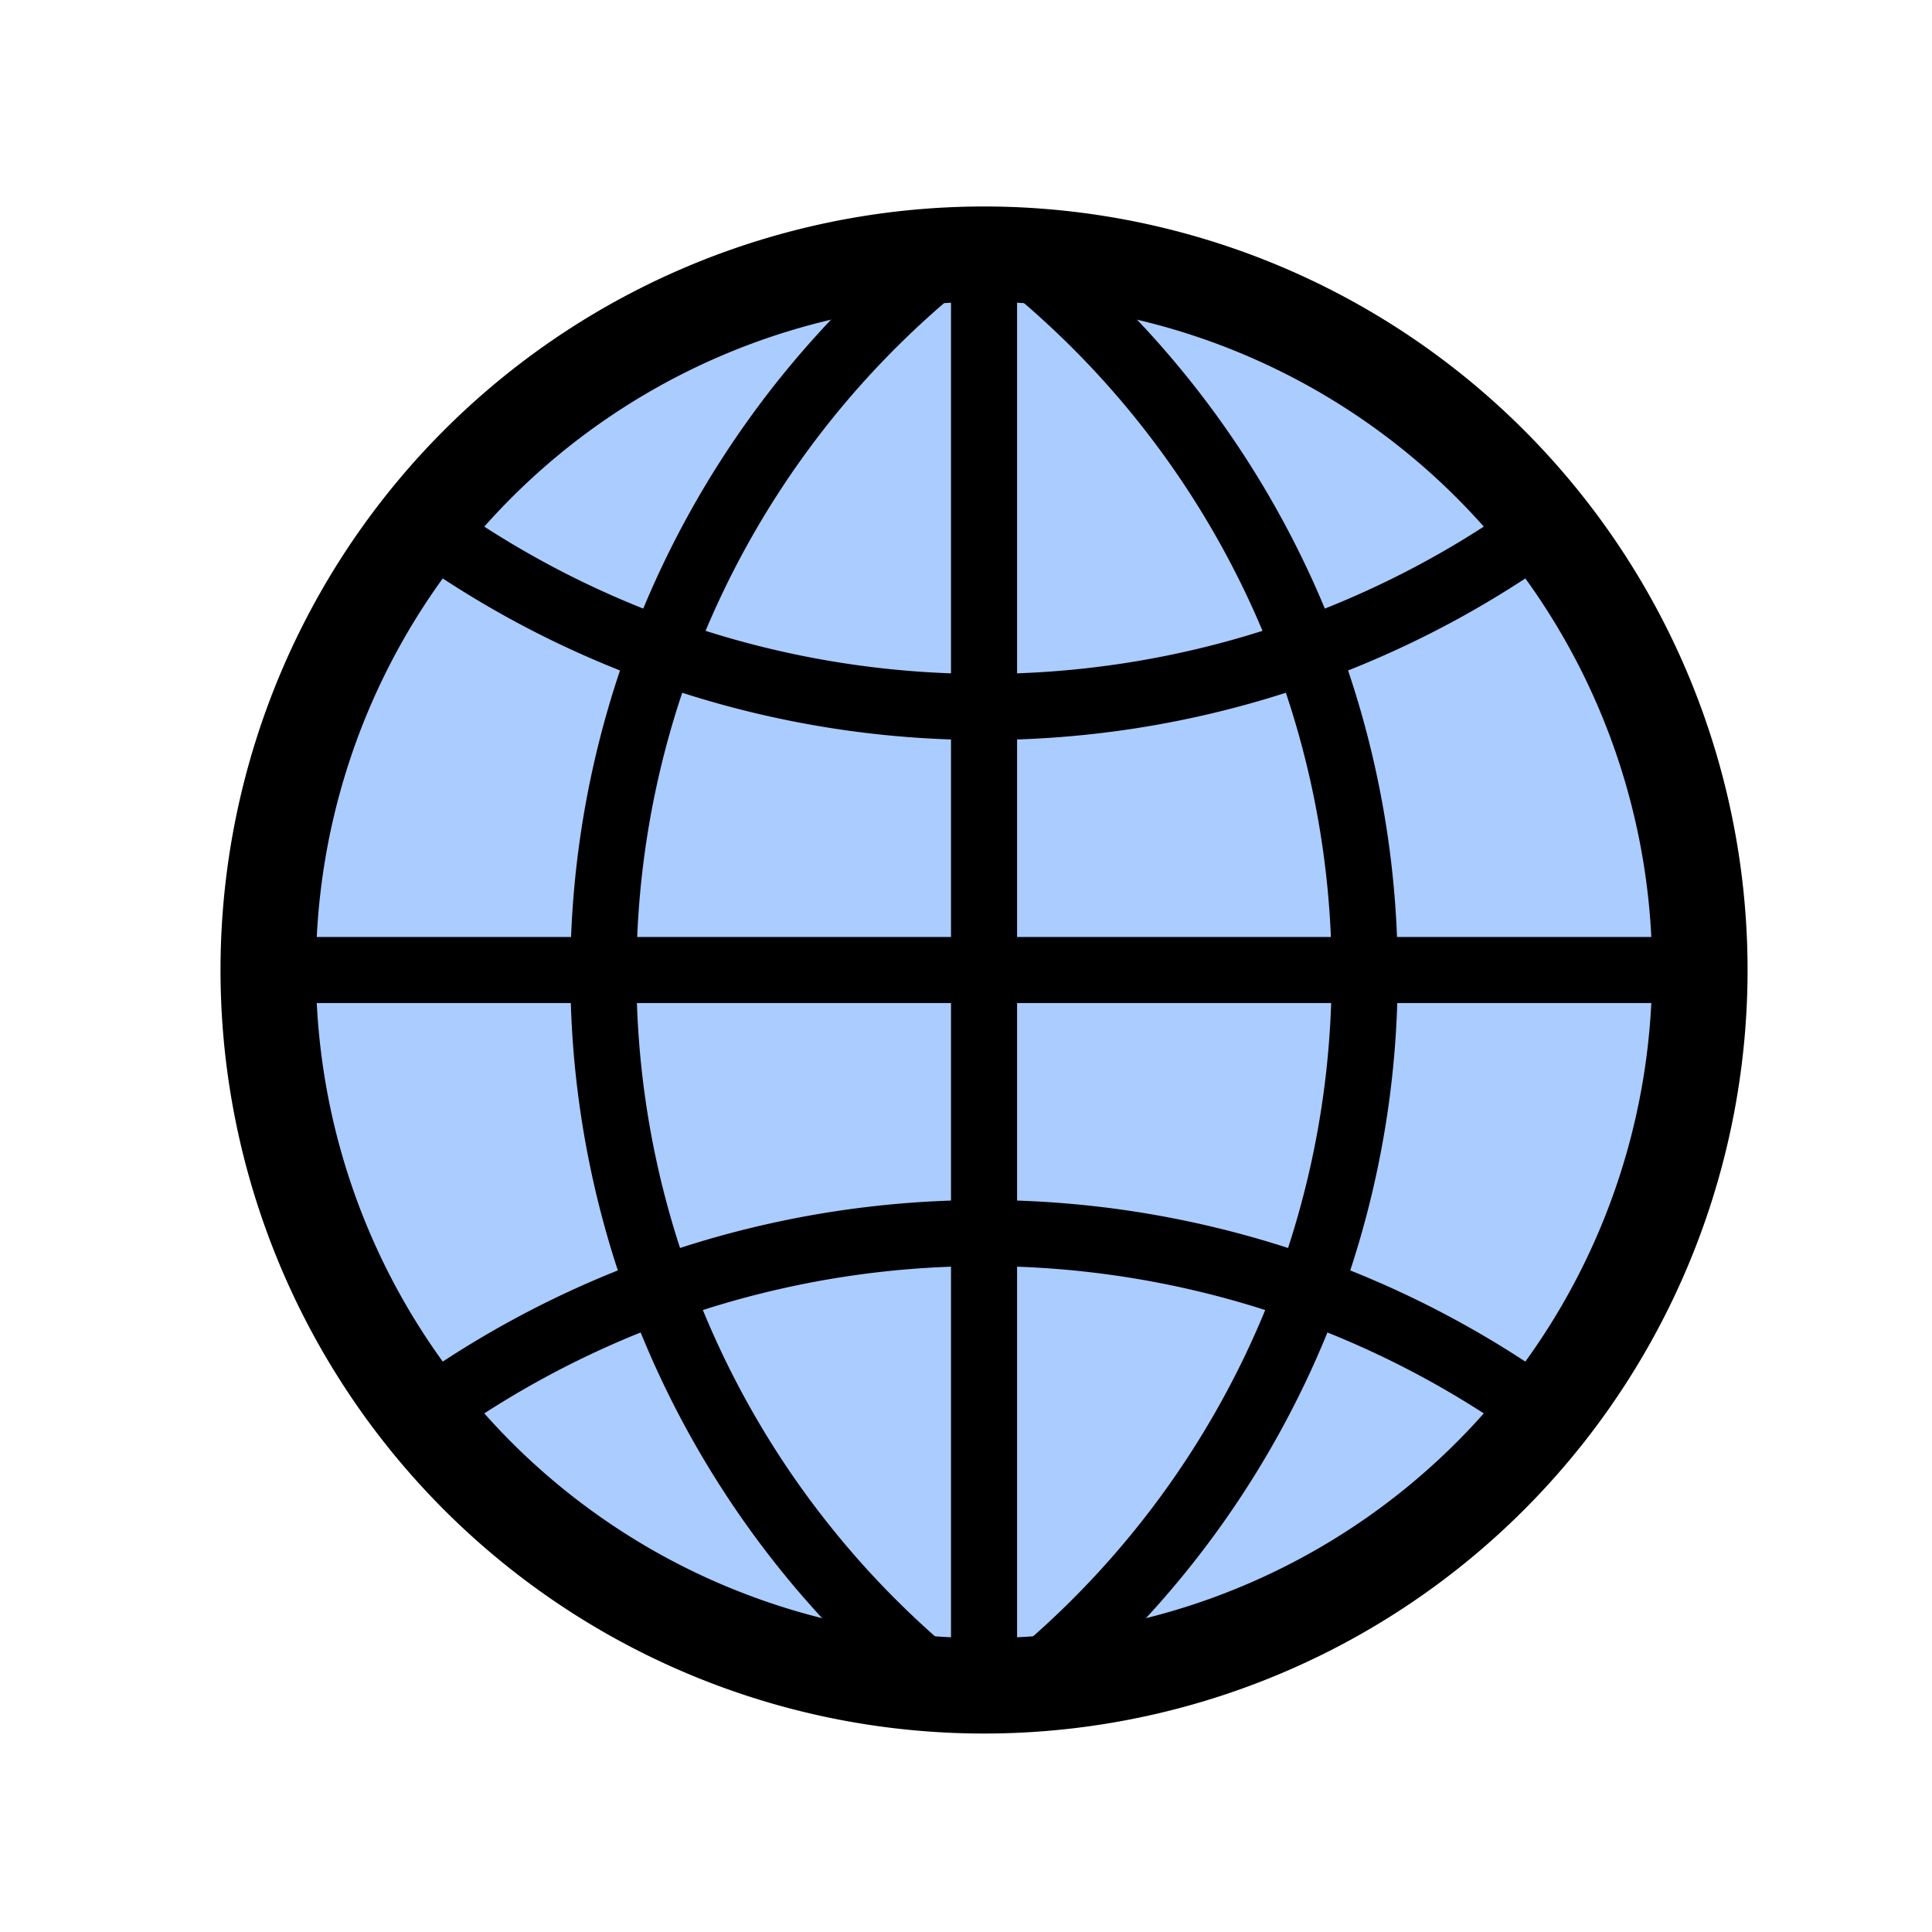
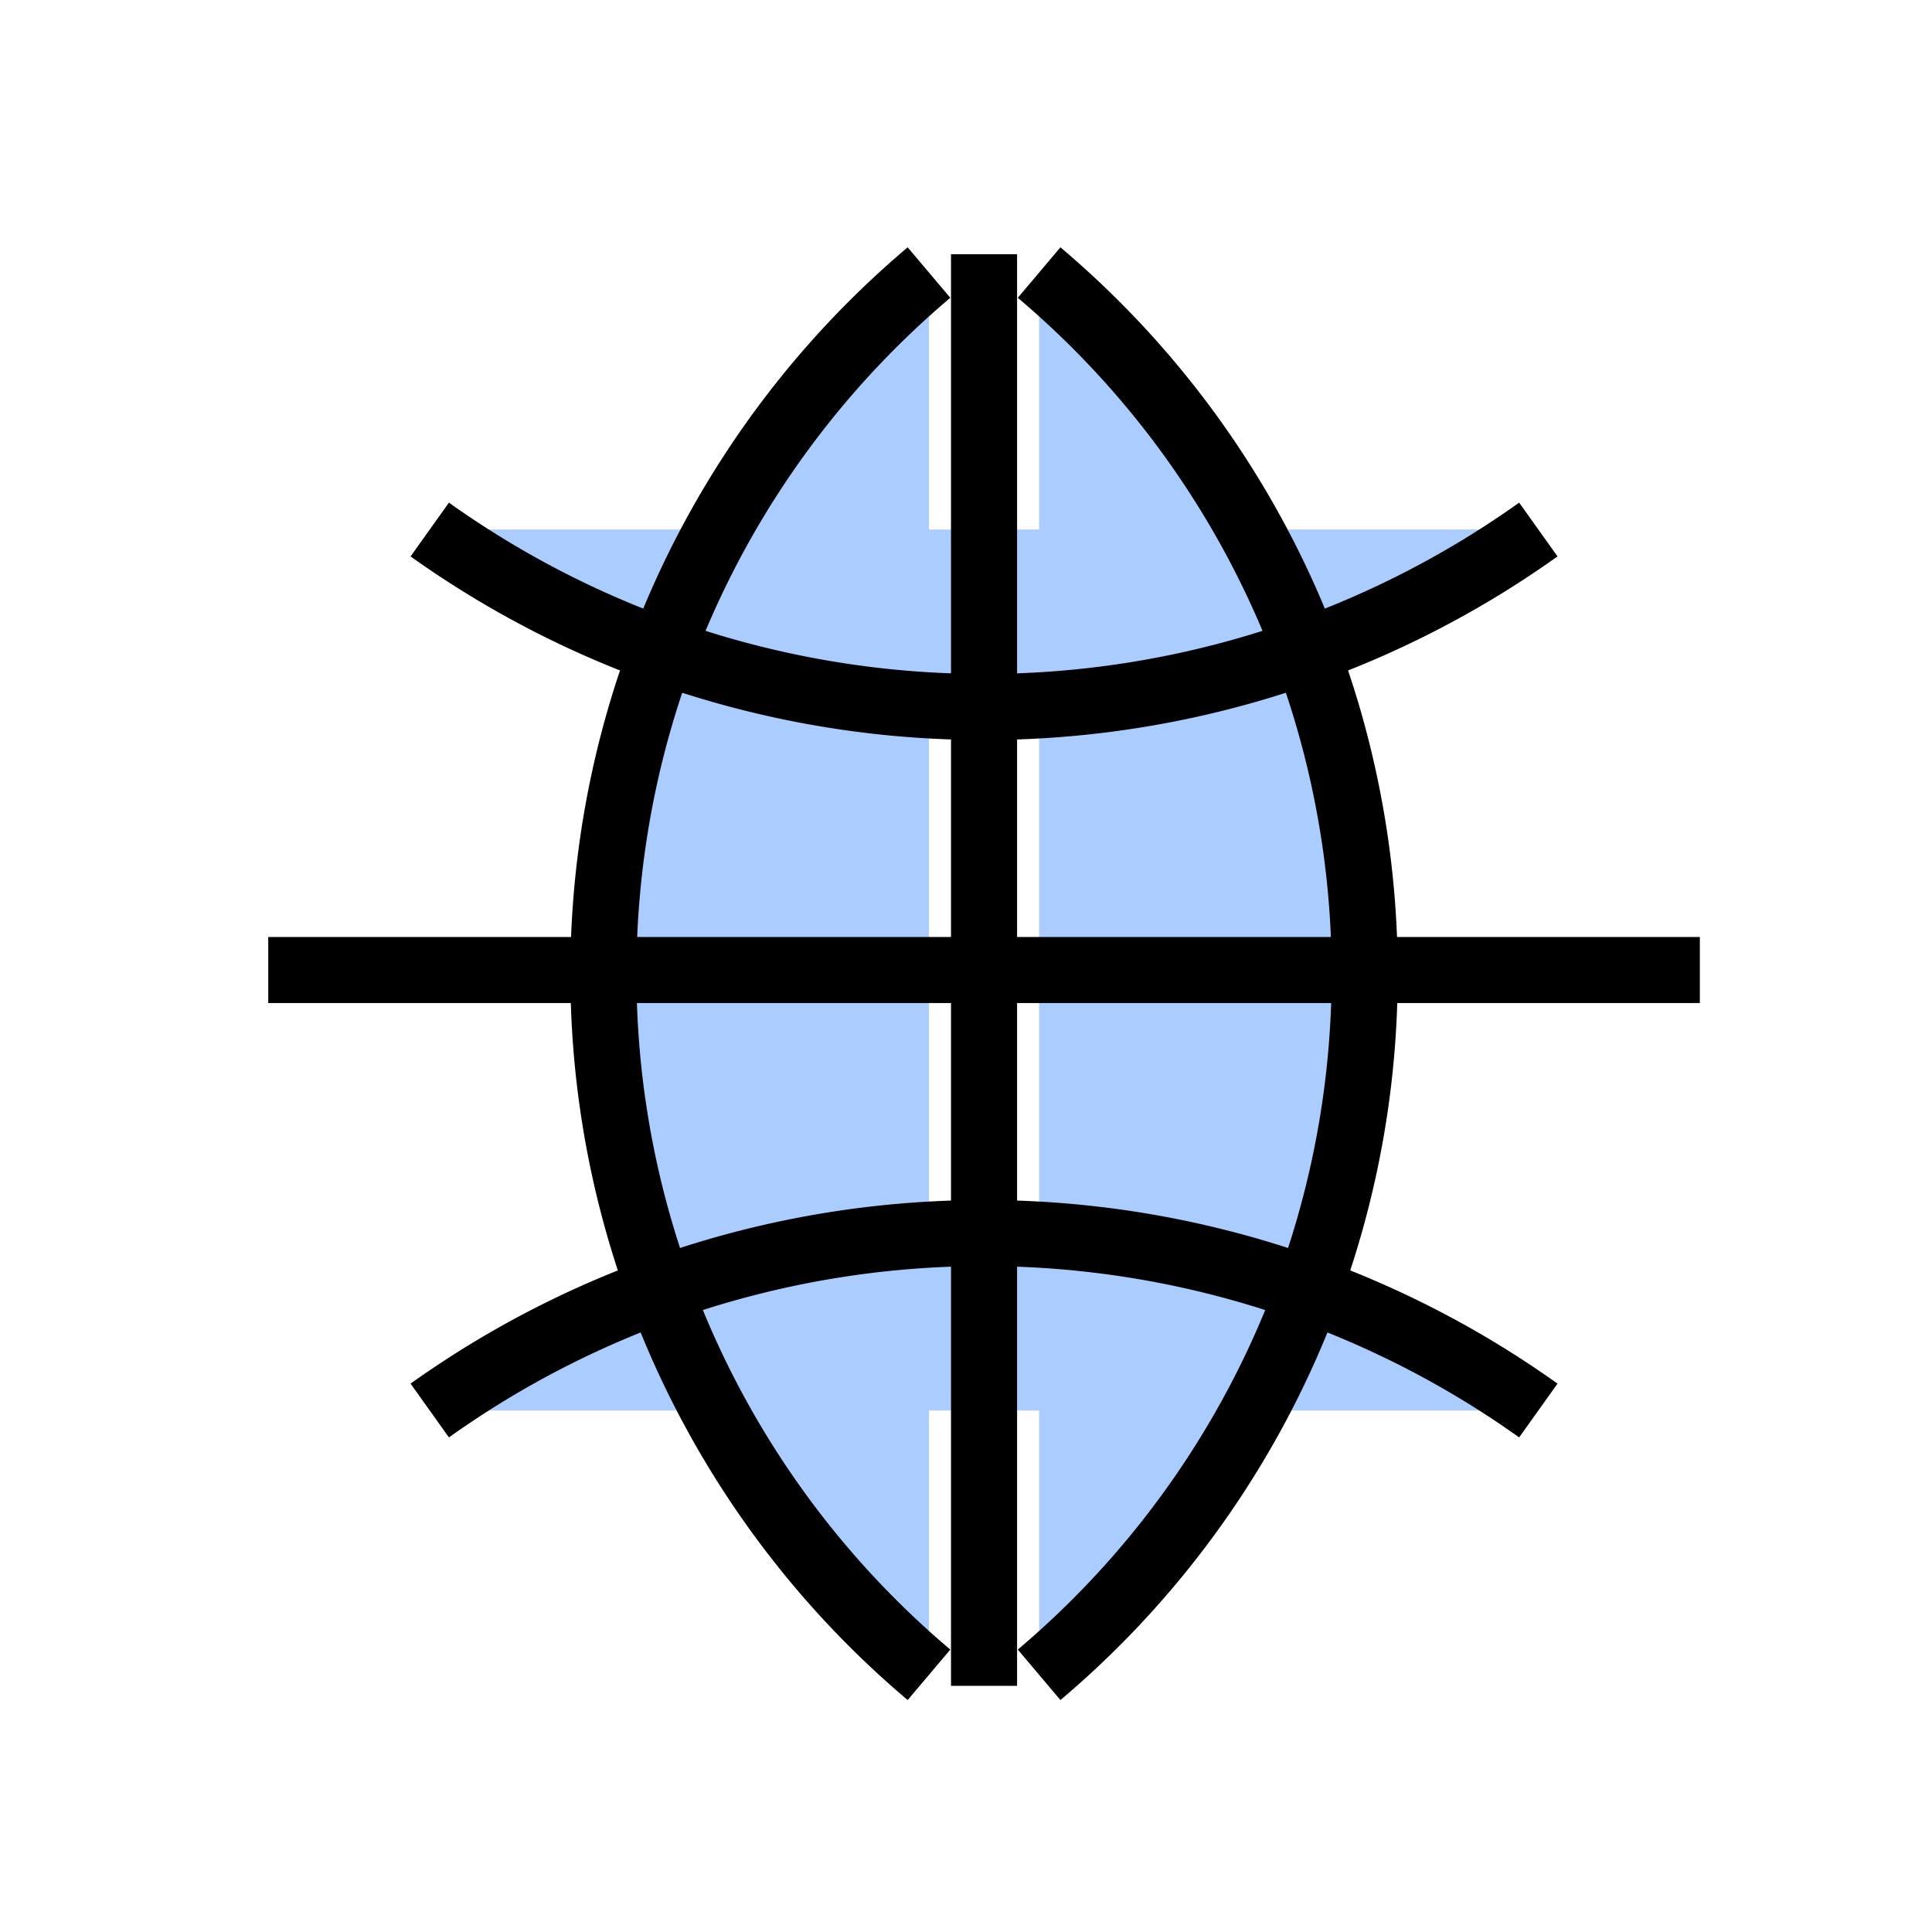
<svg xmlns="http://www.w3.org/2000/svg" xmlns:ns1="http://www.inkscape.org/namespaces/inkscape" xmlns:ns2="http://sodipodi.sourceforge.net/DTD/sodipodi-0.dtd" version="1.1" id="Layer_1" x="0px" y="0px" viewBox="0 0 50 50" style="enable-background:new 0 0 50 50;" xml:space="preserve" ns1:version="0.92.3 (2405546, 2018-03-11)" ns2:docname="explore-a.svg">
  <defs id="defs16" />
  <ns2:namedview pagecolor="#ff0000" bordercolor="#666666" borderopacity="1" objecttolerance="10" gridtolerance="10" guidetolerance="10" ns1:pageopacity="0" ns1:pageshadow="2" ns1:window-width="1062" ns1:window-height="481" id="namedview14" showgrid="false" ns1:zoom="4.72" ns1:cx="29.375221" ns1:cy="25" ns1:window-x="759" ns1:window-y="32" ns1:window-maximized="0" ns1:current-layer="Layer_1" />
  <style type="text/css" id="style3">
	.st0{fill:#FFFFFF;}
</style>
  <g id="Layer_2" />
  <g style="display:inline;fill:#aaccff;stroke:#000000" id="g5138" transform="matrix(0.095,0,0,0.095,5.517,5.154)">
-     <path id="path5124" d="m 209,15 a 195,195 0 1 0 2,0 z" ns1:connector-curvature="0" style="fill:#aaccff;stroke-width:26" />
    <path id="path5126" d="M 210,15 V 405 M 405,210 H 15 M 59,90 a 260,260 0 0 0 302,0 m 0,240 A 260,260 0 0 0 59,330 M 195,20 a 250,250 0 0 0 0,382 m 30,0 a 250,250 0 0 0 0,-382" ns1:connector-curvature="0" style="fill:#aaccff;stroke-width:18" />
  </g>
</svg>